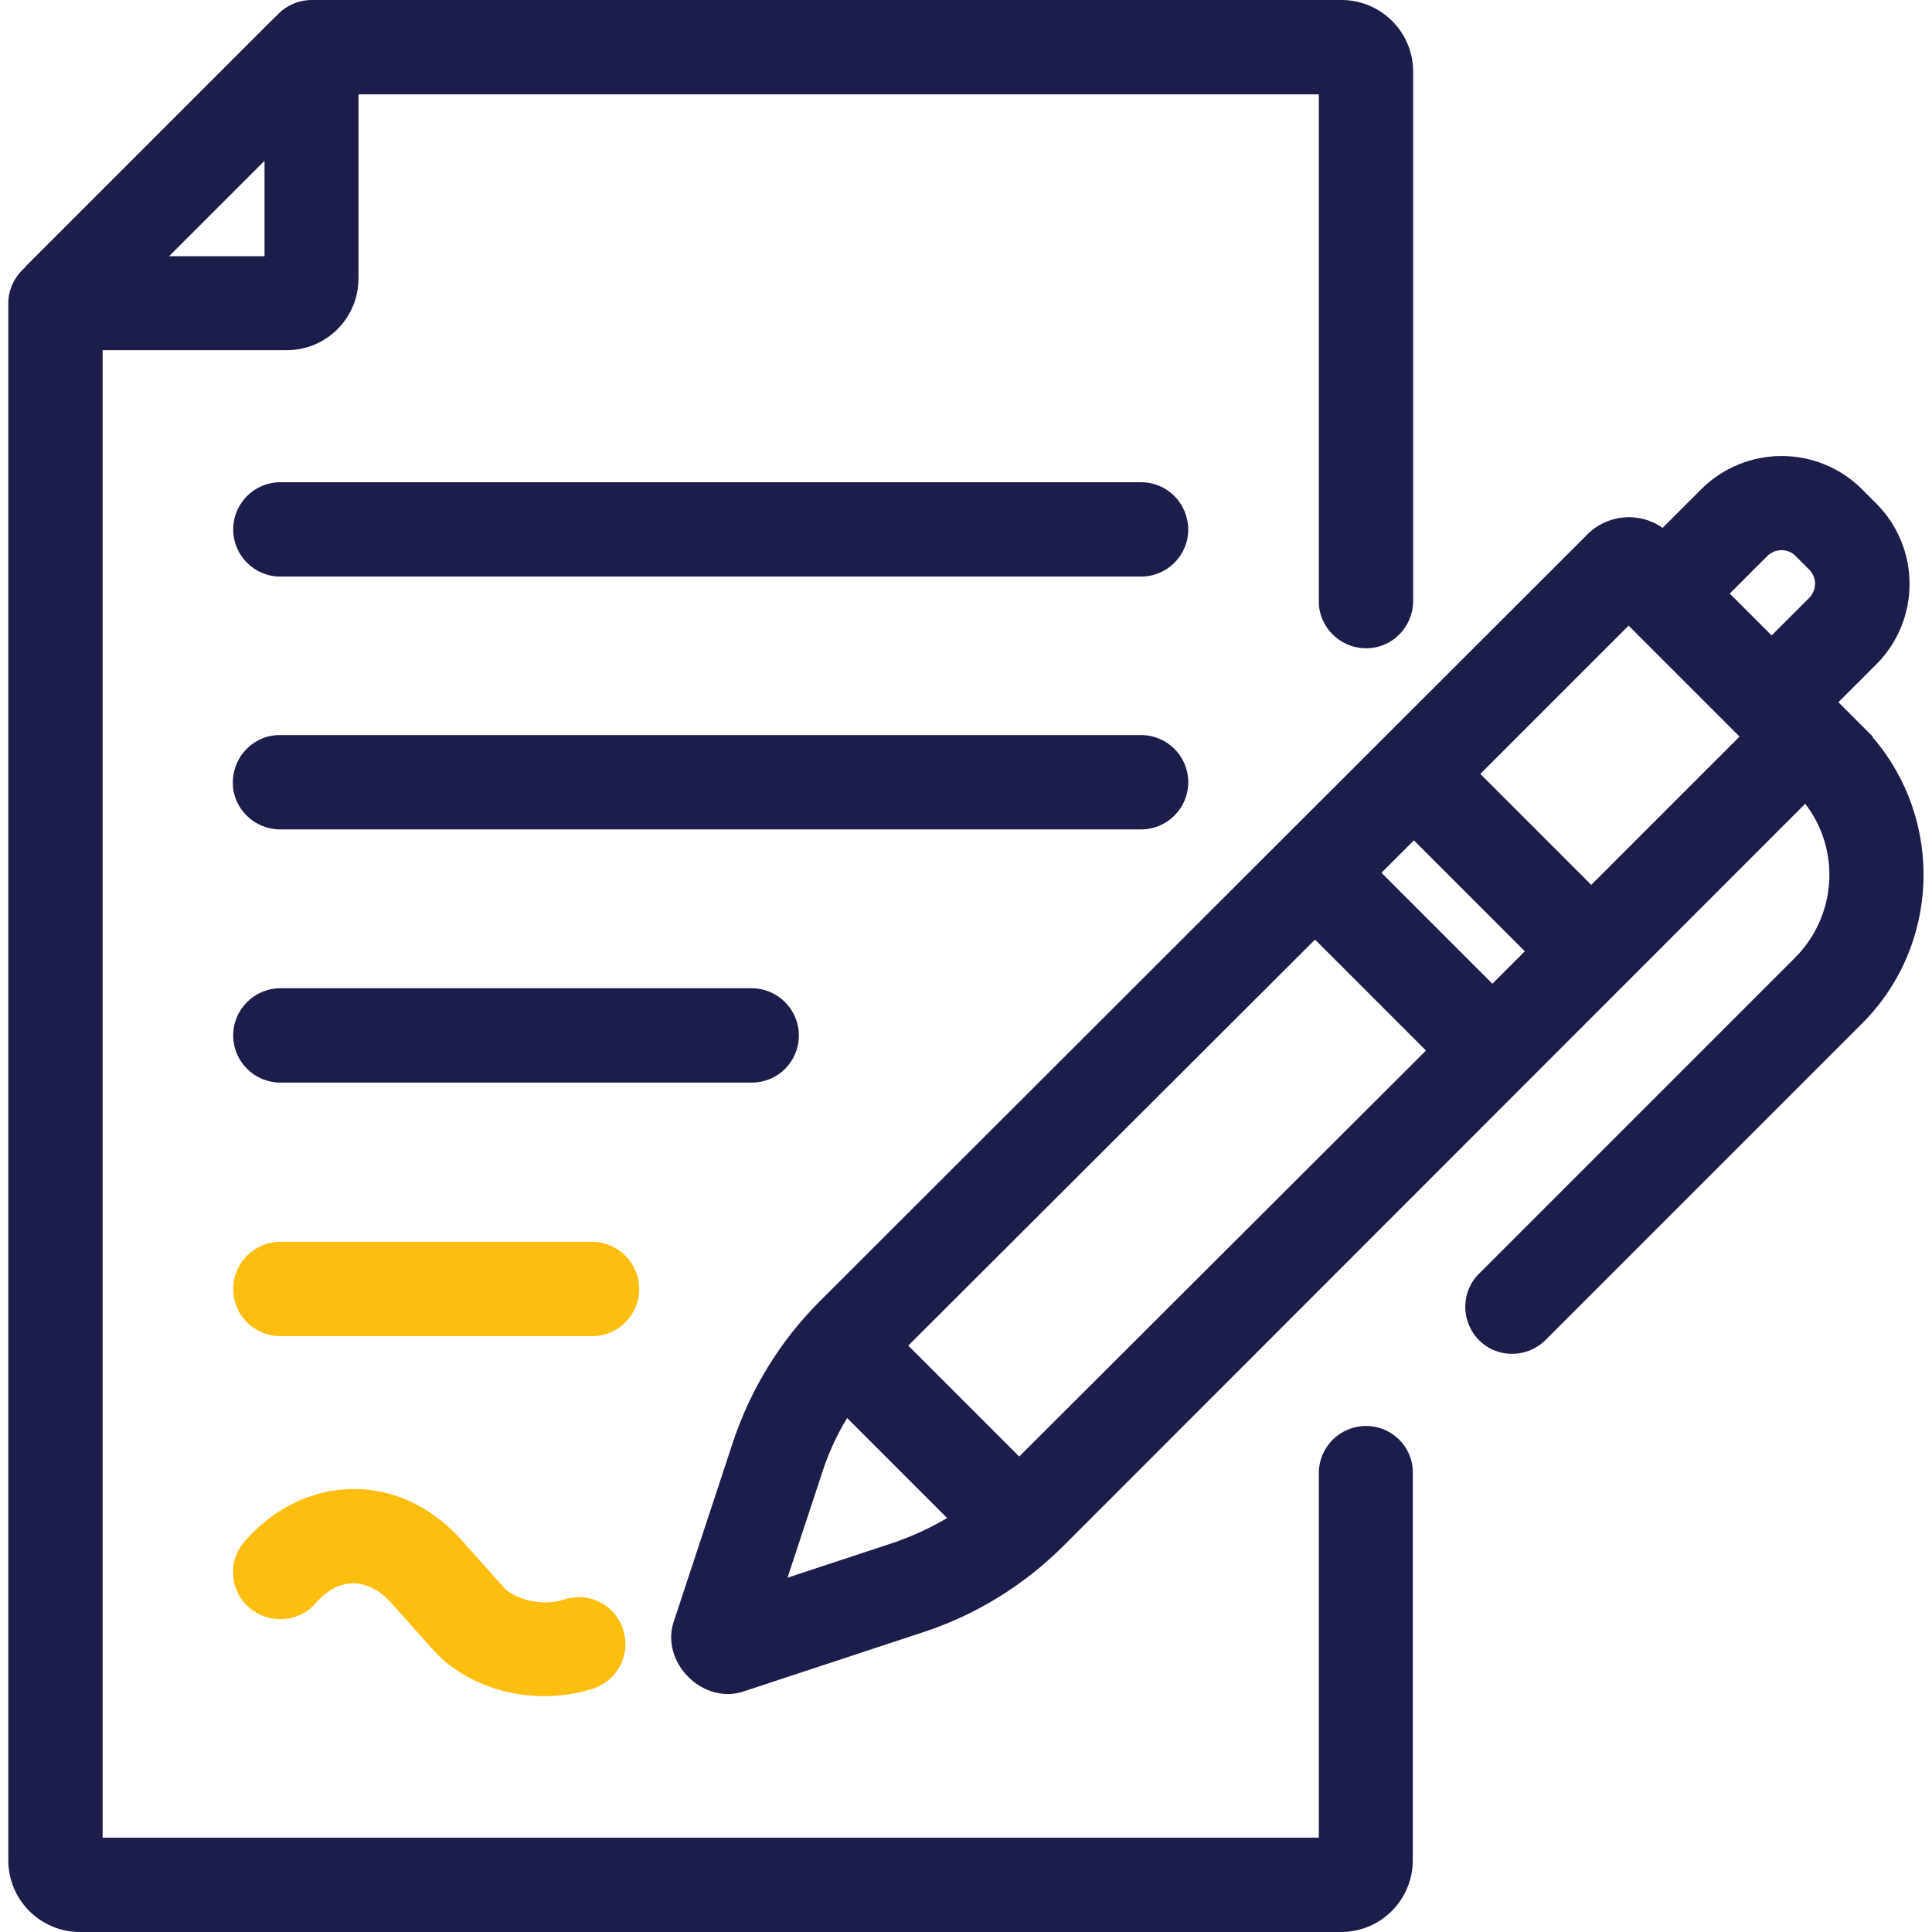
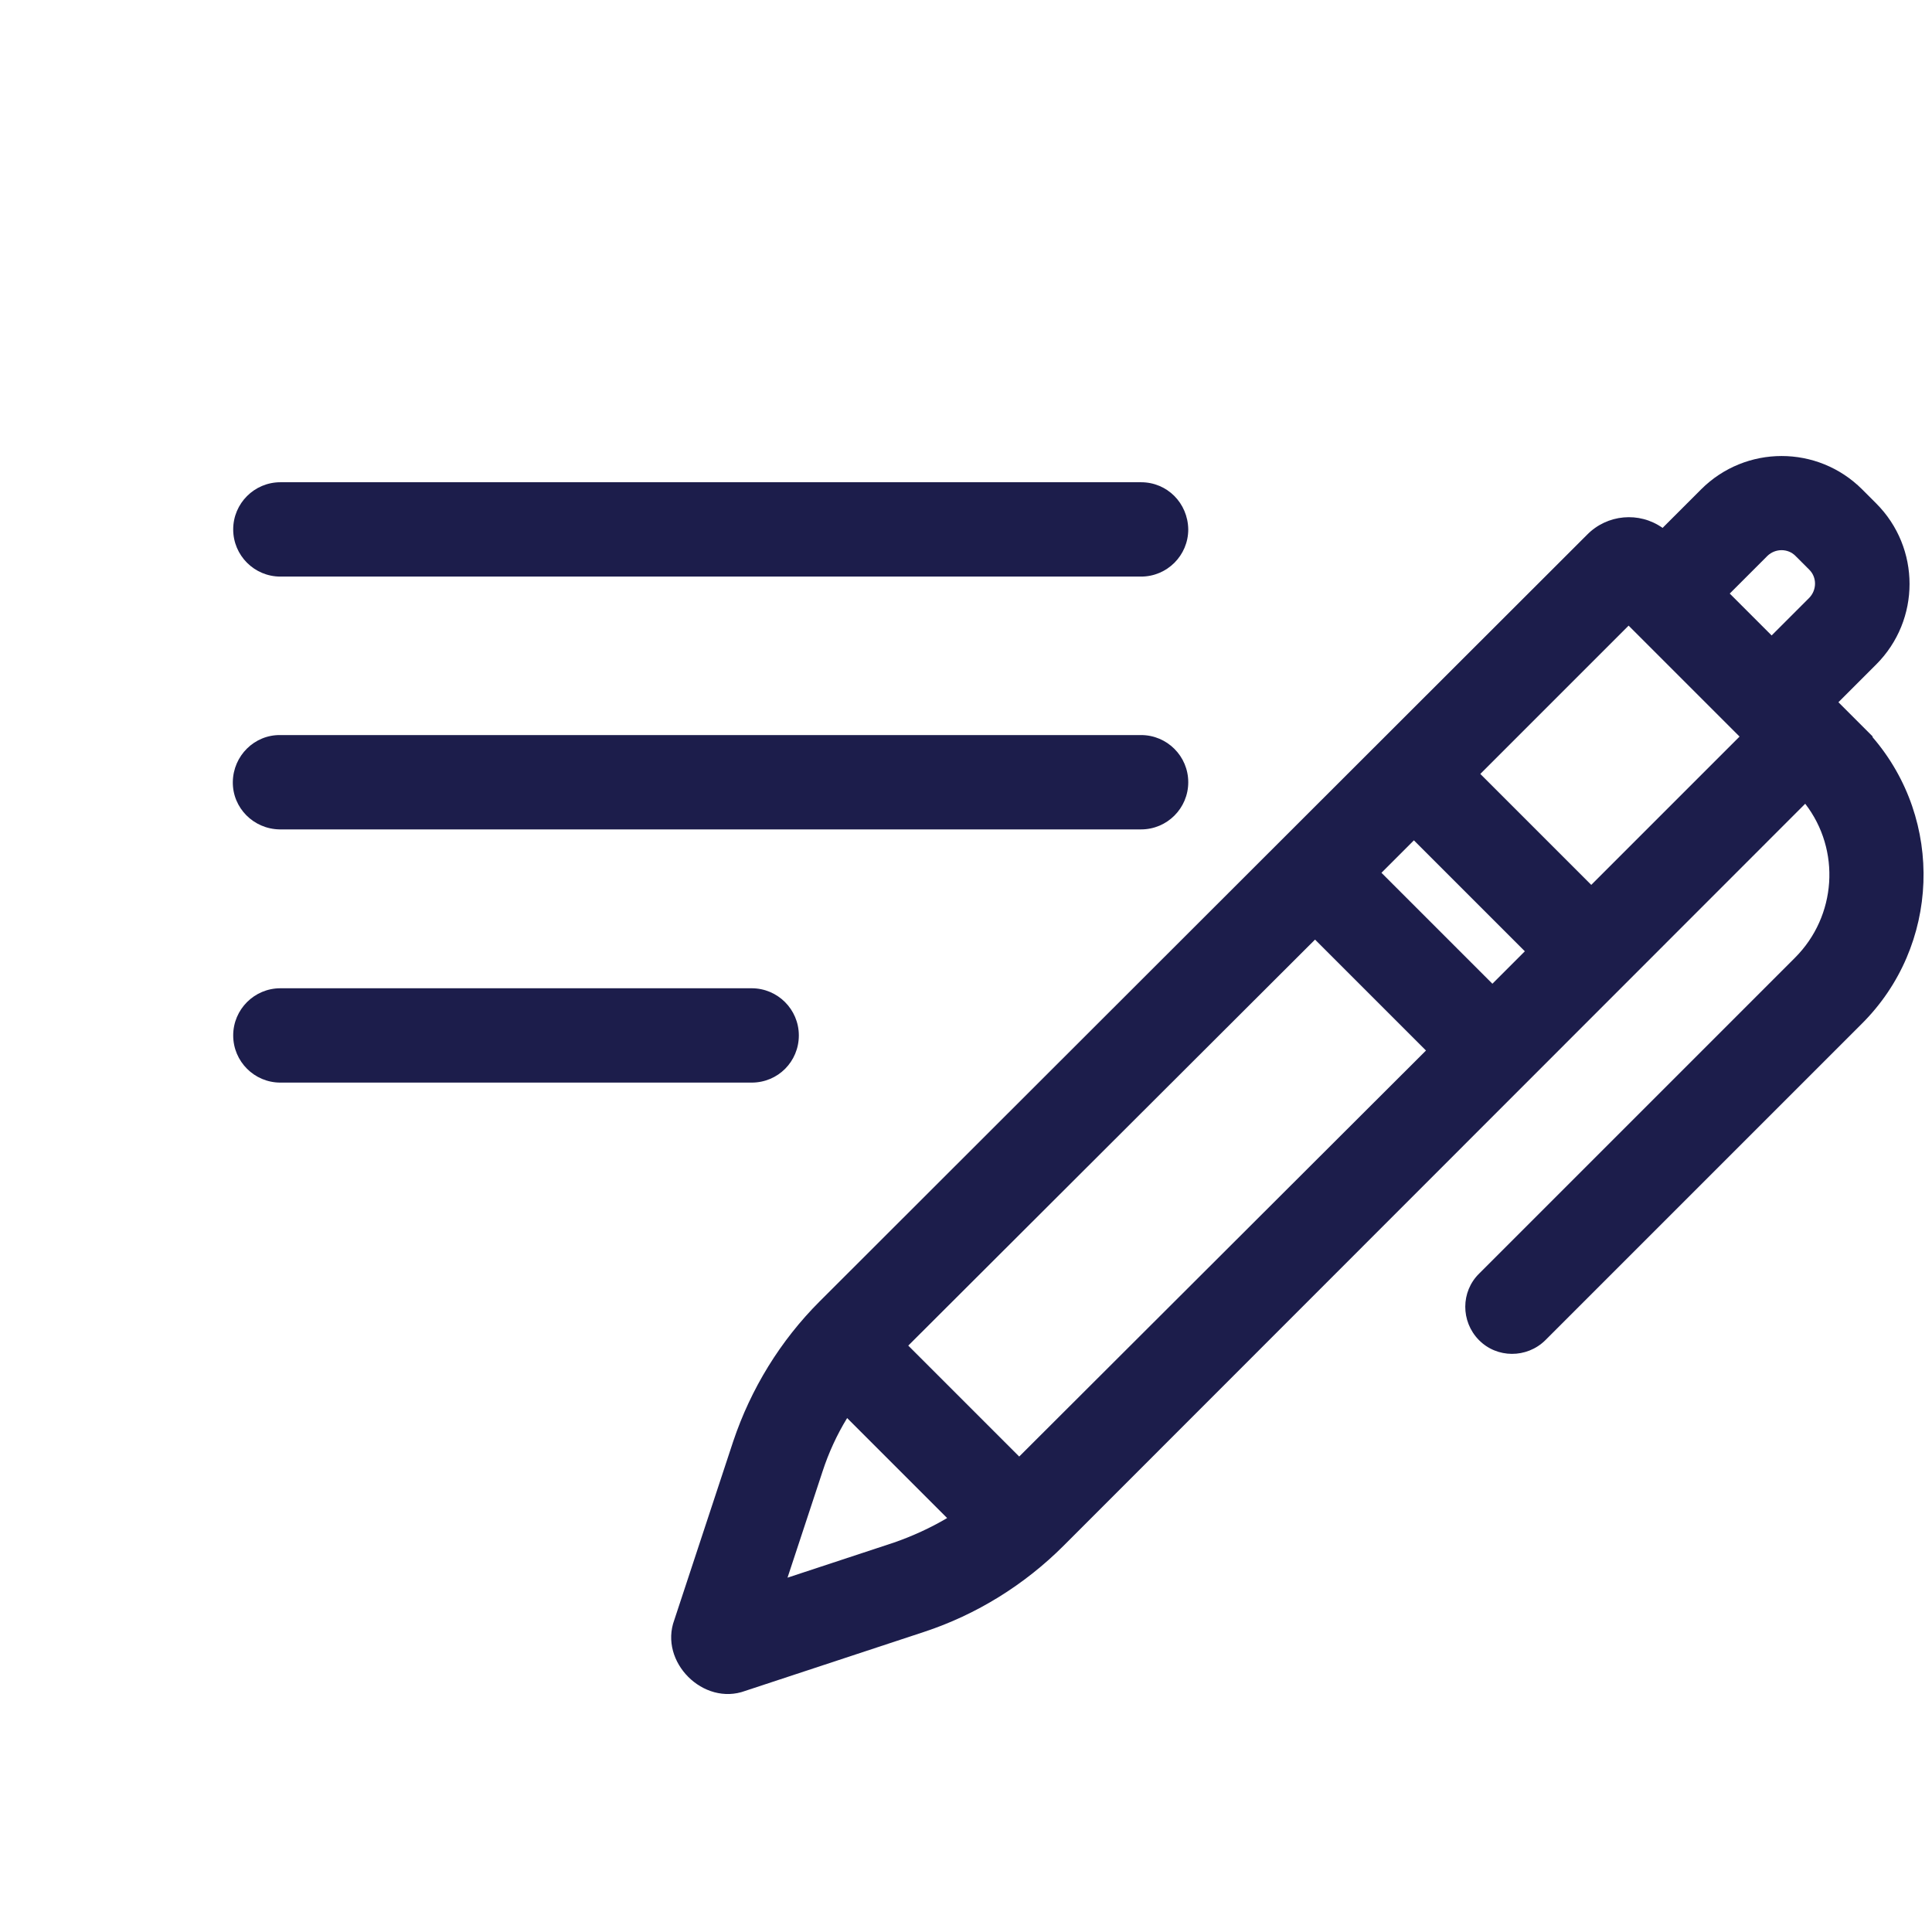
<svg xmlns="http://www.w3.org/2000/svg" version="1.1" id="Layer_1" x="0px" y="0px" viewBox="0 0 512 512" style="enable-background:new 0 0 512 512;" xml:space="preserve">
  <style type="text/css">
	.st0{fill:#1C1D4B;}
	.st1{fill:#FDBE10;}
</style>
  <g>
    <path class="st0" d="M302.4,127.8H74.3c-6.9,0-12.5,5.6-12.5,12.5c0,6.9,5.6,12.5,12.5,12.5h228.1c6.9,0,12.5-5.6,12.5-12.5   C314.8,133.3,309.3,127.8,302.4,127.8z" />
    <path class="st0" d="M496.2,195.3l0.1-0.1l-9.1-9.1l10-10c11.8-11.8,11.8-30.9,0-42.7l-3.7-3.7c-11.8-11.8-30.9-11.8-42.7,0   l-10.2,10.2c-6.2-4.4-14.7-3.6-20,1.8L217.2,344.9c-10.4,10.4-18.2,23.1-22.9,37.1l-15.6,47.3c-4.1,11.1,7.7,22.9,18.8,18.8   l47.3-15.6c14-4.6,26.7-12.5,37.1-22.9L478.4,213c9.5,12.3,8.3,29.8-2.7,40.8L392,337.5c-4.9,4.8-4.9,12.7-0.1,17.6   c4.8,4.9,12.7,4.9,17.6,0.1c0,0,0.1-0.1,0.1-0.1l83.8-83.8C514.1,250.7,515.3,217.4,496.2,195.3L496.2,195.3z M236.9,408.8   l-28.2,9.3l9.3-28.2c1.6-4.9,3.8-9.7,6.5-14.1l26.5,26.5C246.6,404.9,241.8,407.1,236.9,408.8z M270.1,386l-29.4-29.4L348.5,249   l29.4,29.4L270.1,386z M395.5,260.7l-29.4-29.4l8.6-8.6l29.4,29.4L395.5,260.7z M421.7,234.5l-29.4-29.4l39.3-39.3l29.4,29.4   L421.7,234.5z M479.5,158.4l-10,10l-11.1-11.1l10-10c2.1-2,5.4-2,7.4,0l3.7,3.7C481.5,153,481.5,156.3,479.5,158.4L479.5,158.4z" />
-     <path class="st0" d="M362,377.9c-6.9,0-12.5,5.6-12.5,12.5V487H27.2V92.8H76c10.5,0,19-8.5,19-19V25h254.5v134.2   c-0.1,6.9,5.5,12.5,12.4,12.6c6.9,0.1,12.5-5.5,12.6-12.4c0-0.1,0-0.1,0-0.2V19c0-10.5-8.5-19-19-19H82.6c-3.6,0-7.1,1.6-9.4,4.3   c-0.3,0.2-0.5,0.5-0.8,0.7L7.2,70.2c-0.2,0.2-0.5,0.5-0.7,0.8c-2.7,2.4-4.3,5.8-4.3,9.4V493c0,10.5,8.5,19,19,19h334.2   c10.5,0,19-8.5,19-19V390.3C374.5,383.5,368.9,377.9,362,377.9L362,377.9L362,377.9z M70.1,42.6v25.3H44.8L70.1,42.6z" />
    <path class="st0" d="M314.9,207.3c0-6.9-5.6-12.5-12.5-12.5H74.3c-6.9-0.1-12.5,5.5-12.6,12.4c-0.1,6.9,5.5,12.5,12.4,12.6   c0.1,0,0.1,0,0.2,0h228.1C309.3,219.8,314.9,214.2,314.9,207.3C314.9,207.3,314.9,207.3,314.9,207.3z" />
    <path class="st0" d="M211.7,274.4c0-6.9-5.6-12.5-12.5-12.5c0,0,0,0,0,0H74.3c-6.9,0-12.5,5.6-12.5,12.5c0,6.9,5.6,12.5,12.5,12.5   h124.9C206.2,286.9,211.7,281.3,211.7,274.4L211.7,274.4L211.7,274.4z" />
  </g>
-   <path class="st1" d="M156.9,329.1H74.3c-6.9,0-12.5,5.6-12.5,12.5c0,6.9,5.6,12.5,12.5,12.5h82.6c6.9,0,12.5-5.6,12.5-12.5  C169.4,334.7,163.8,329.1,156.9,329.1z" />
-   <path class="st1" d="M149.8,423.8c-4.6,1.5-9.7,1-13.9-1.3c-0.7-0.4-1.4-0.8-2-1.4l-11.7-13.1c-7.8-8.7-18-13.5-28.7-13.4  c-10.7,0.1-20.9,5-28.6,13.8c-4.6,5.2-4.1,13.1,1.1,17.6s13.1,4.1,17.6-1.1c0,0,0.1-0.1,0.1-0.1c3-3.4,6.4-5.2,9.9-5.2  c3.5,0,6.9,1.7,9.9,5l11.7,13.1c2.4,2.6,5.3,4.8,8.4,6.5c6.3,3.5,13.4,5.3,20.6,5.3c4.3,0,8.6-0.6,12.7-1.9c6.6-2,10.3-8.9,8.3-15.5  C163.3,425.5,156.4,421.8,149.8,423.8L149.8,423.8z" />
</svg>